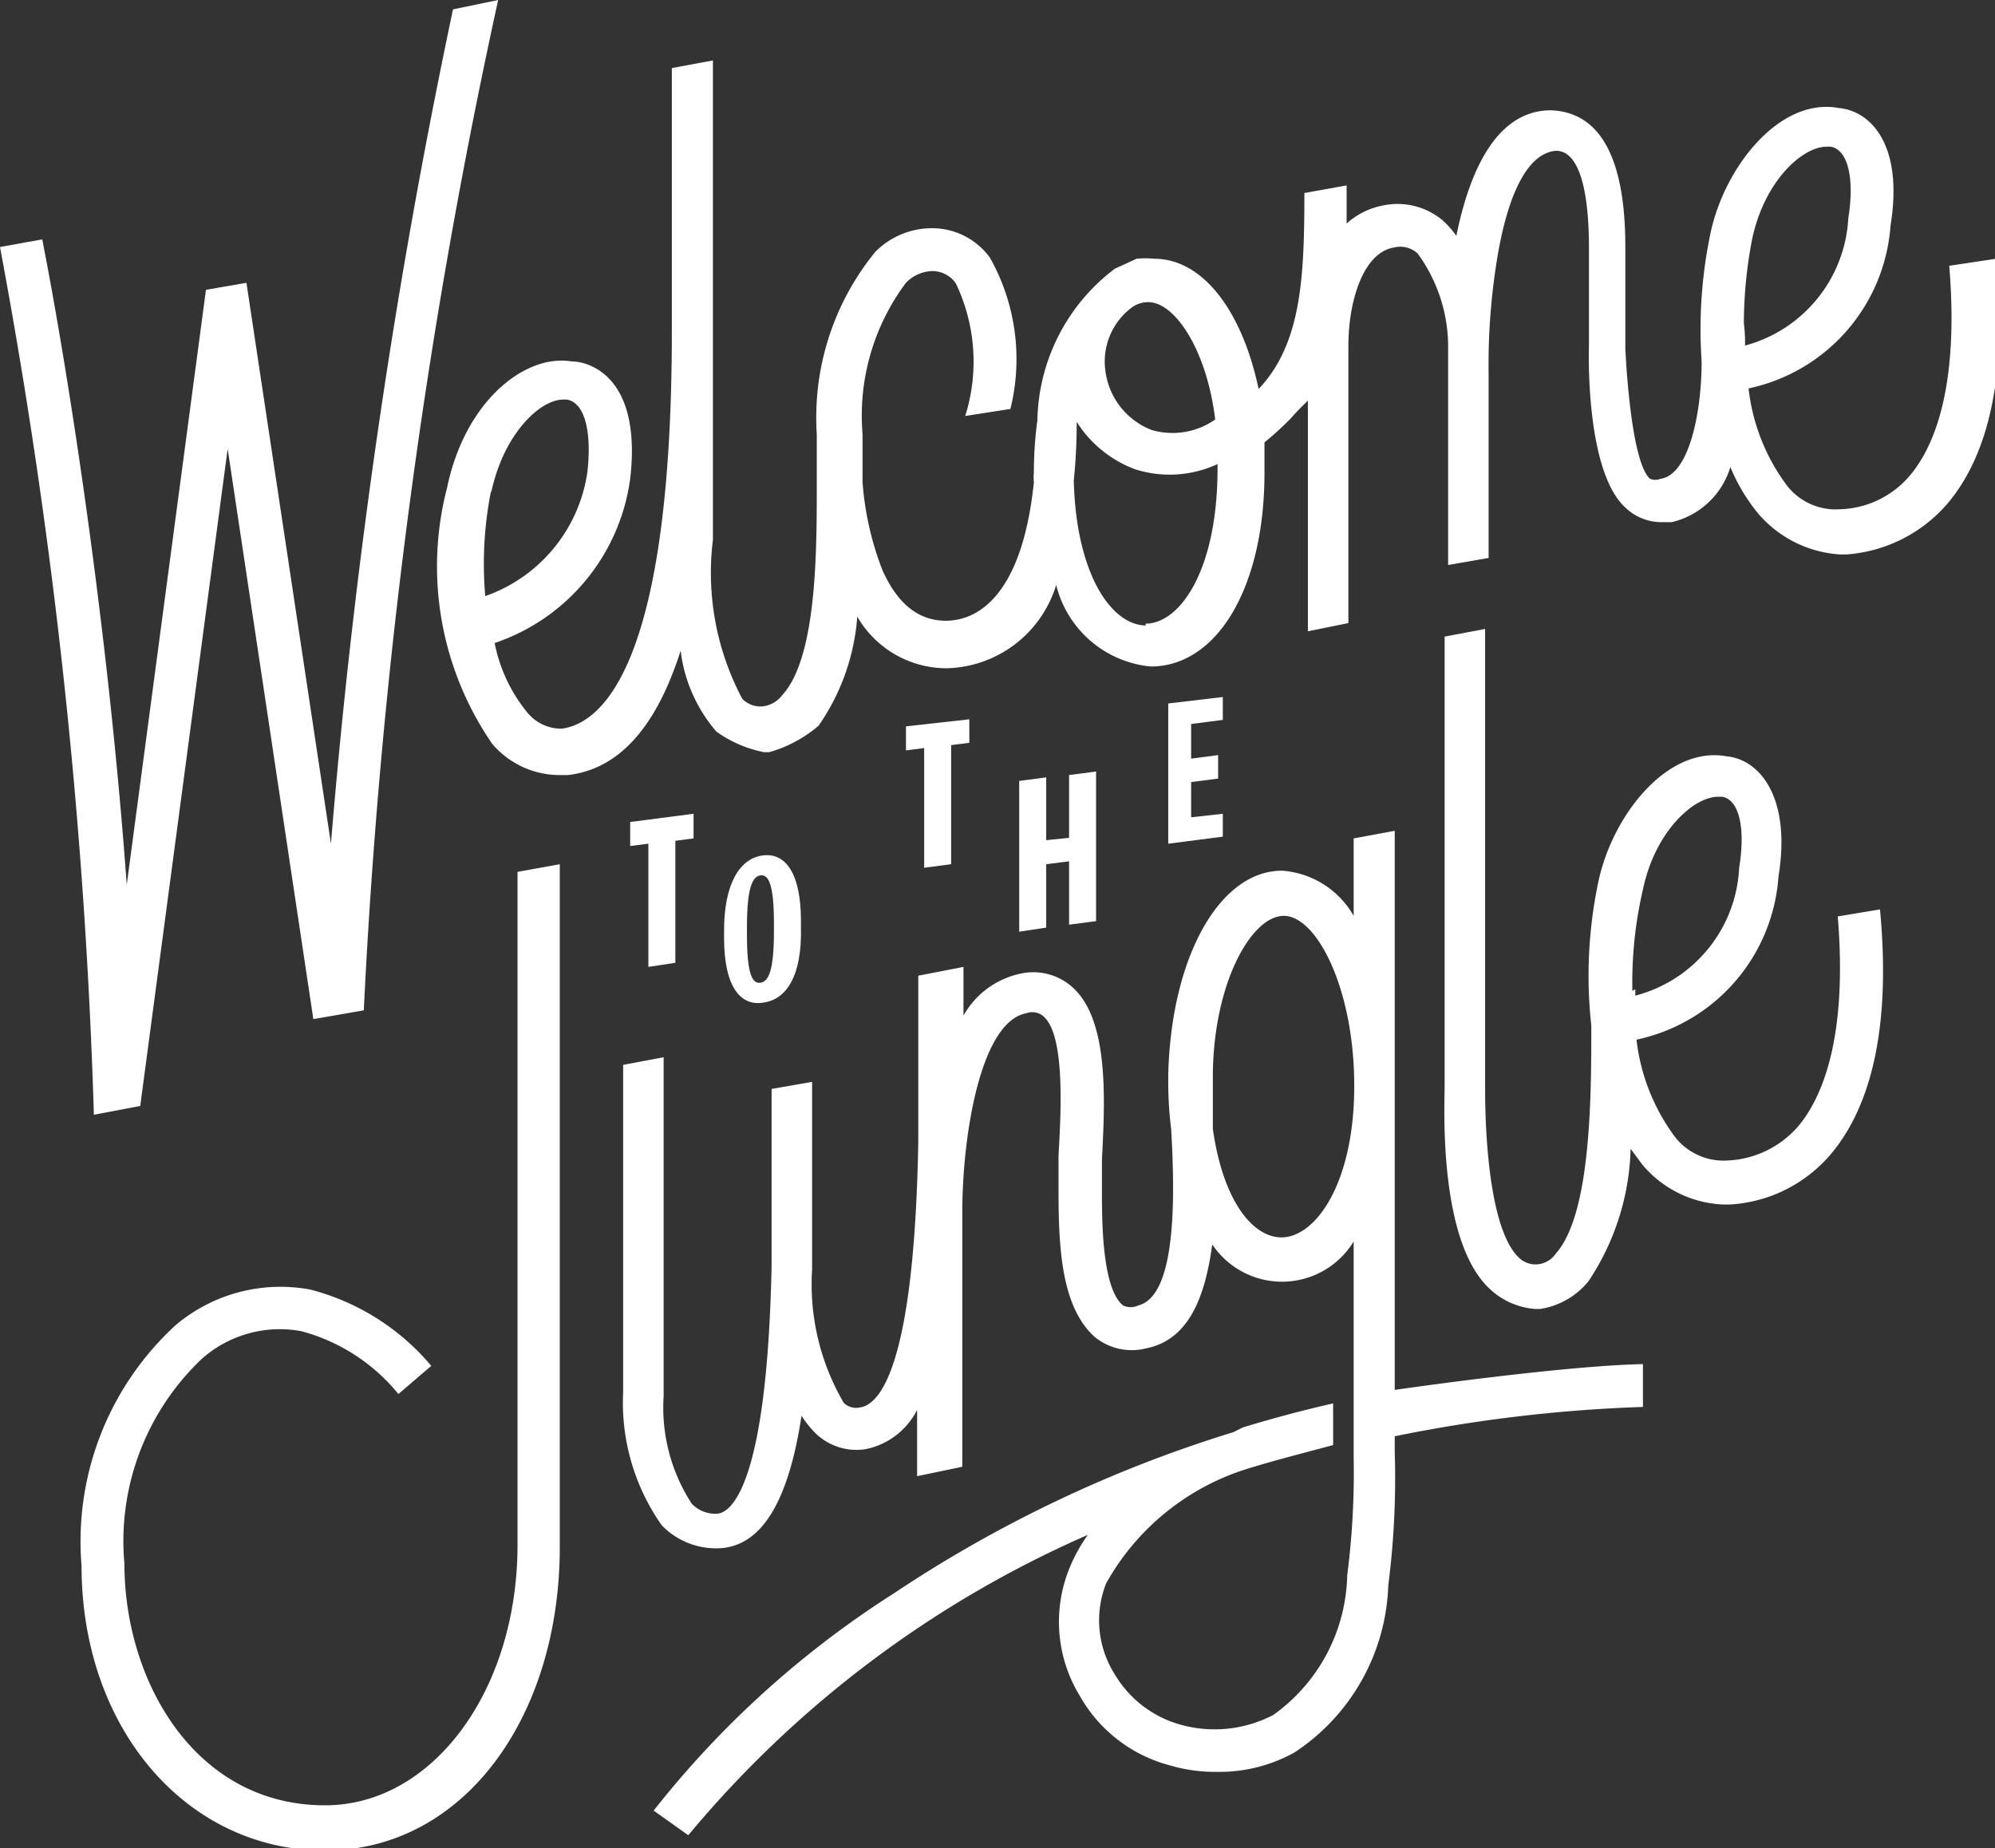
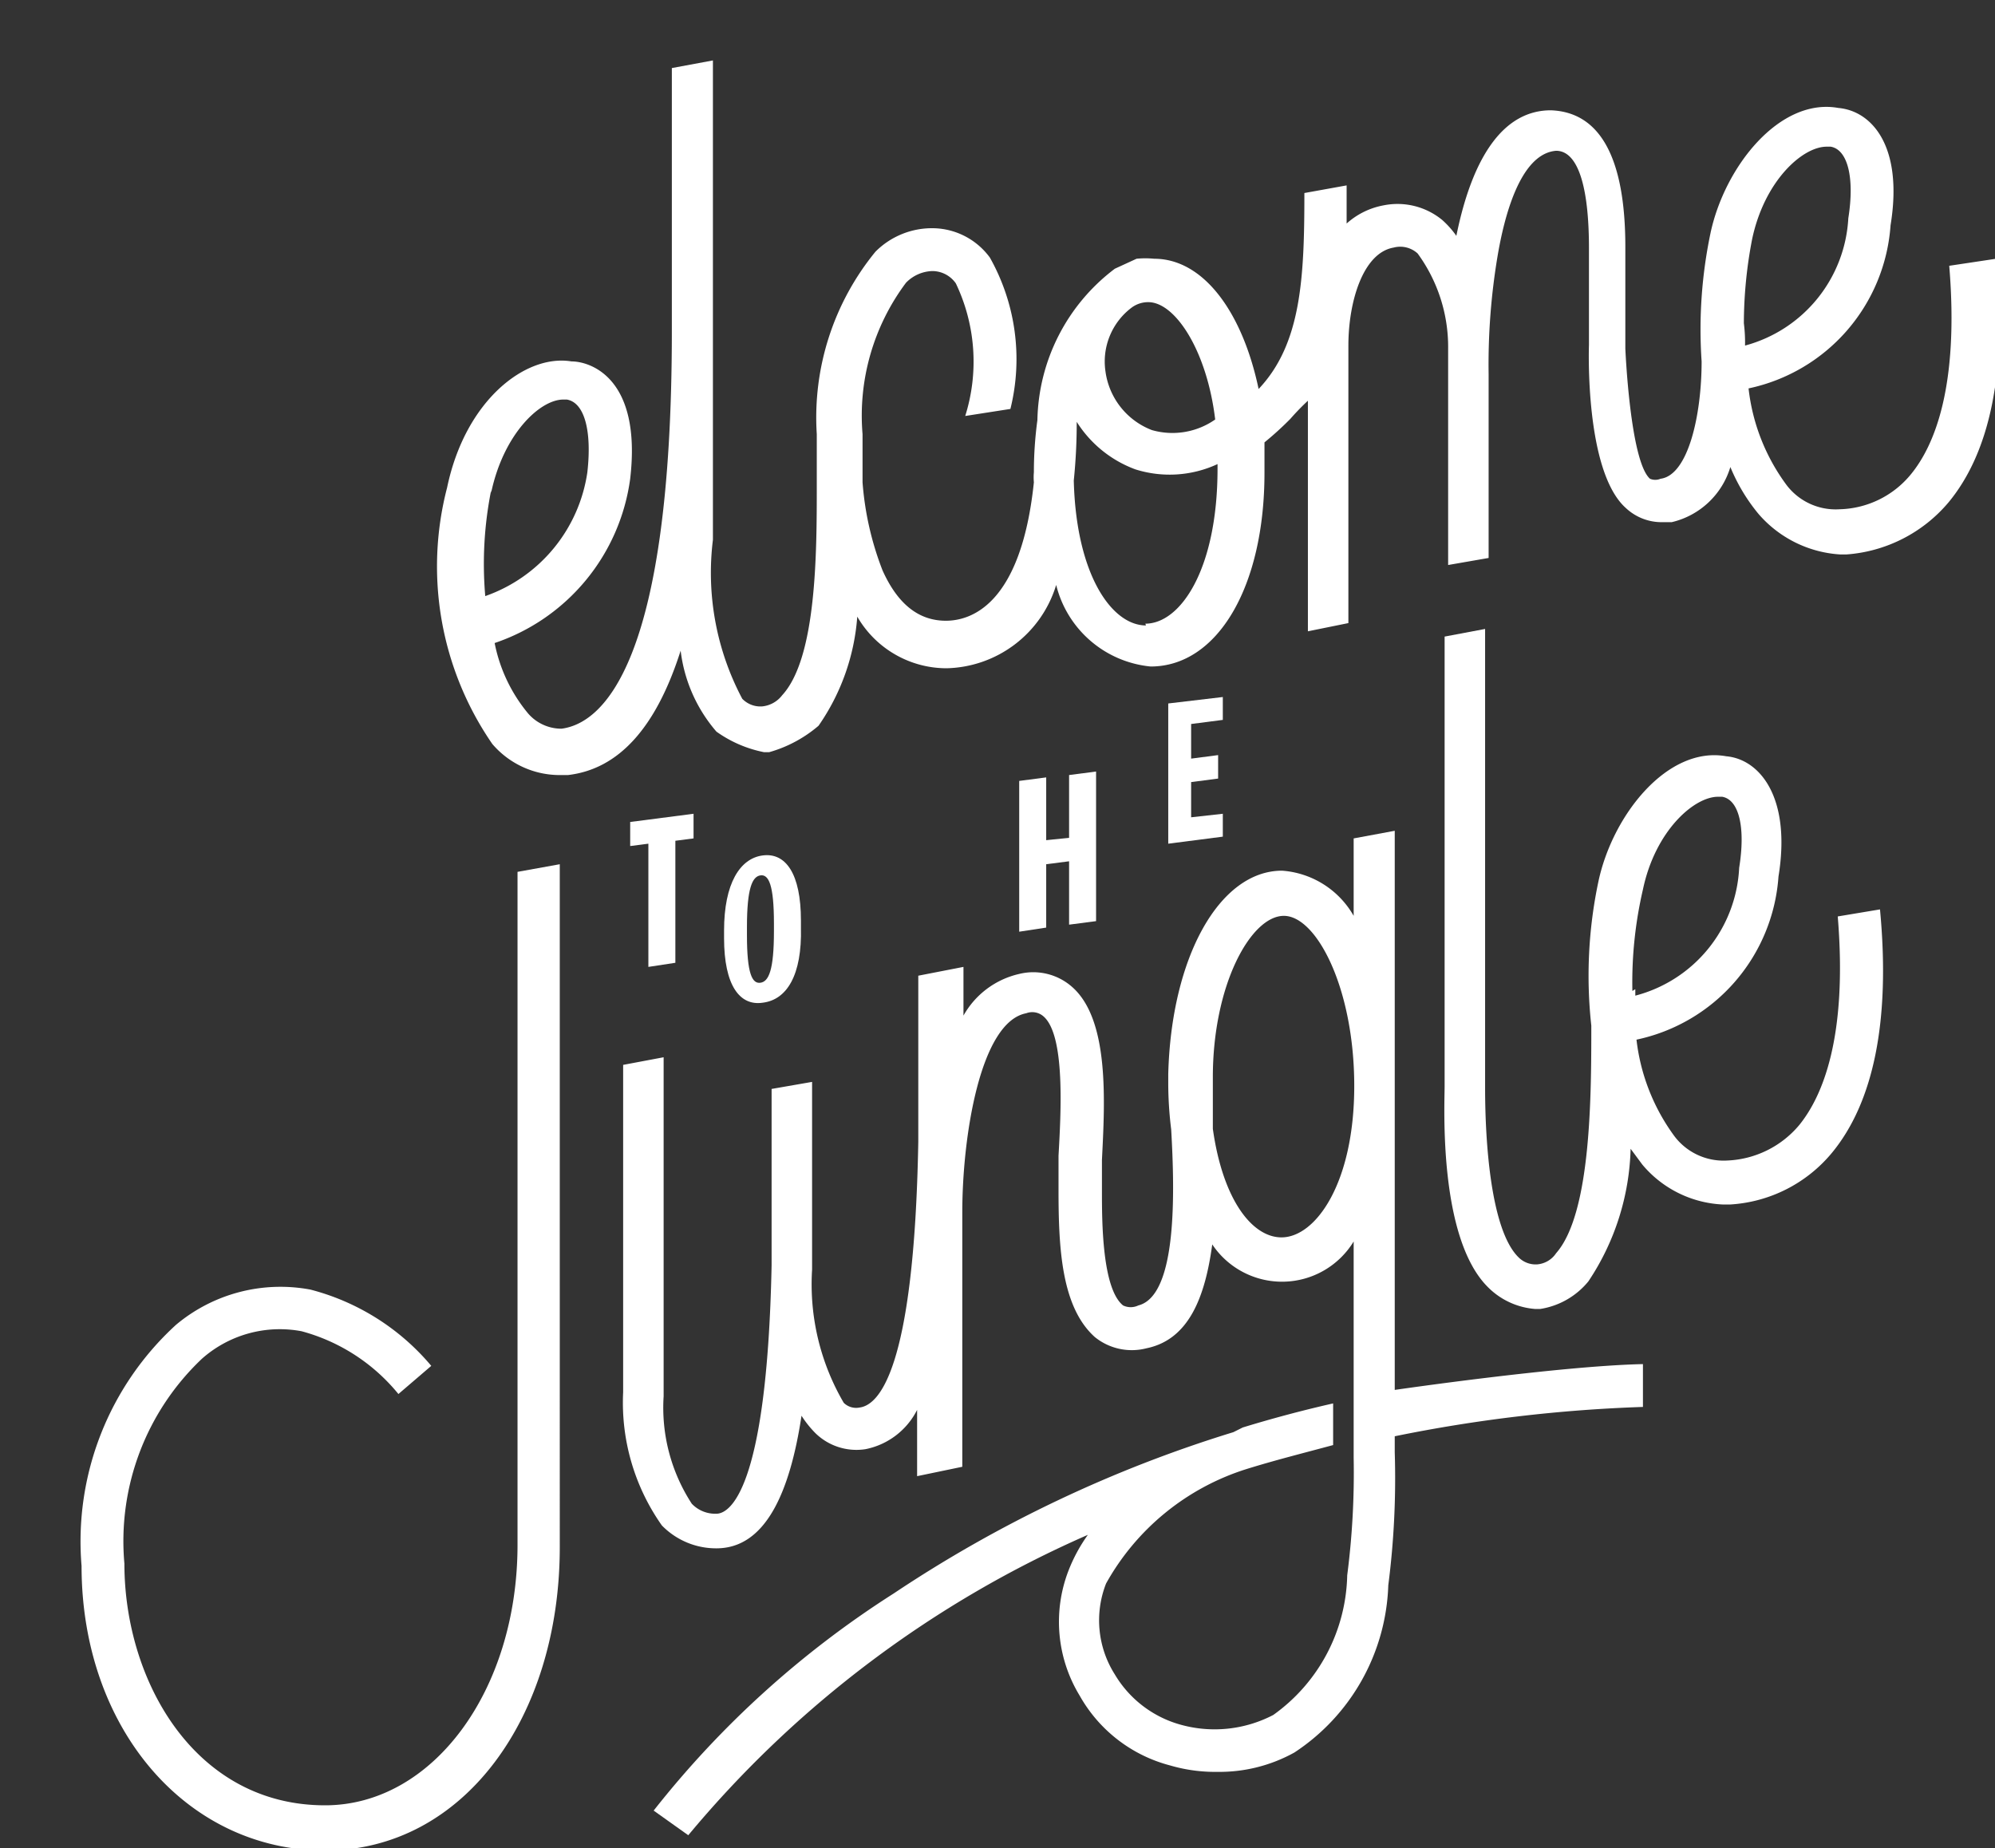
<svg xmlns="http://www.w3.org/2000/svg" id="Calque_1" data-name="Calque 1" viewBox="0 0 34 31.5">
  <rect x="0" y="0" width="34" height="31.5" fill="#333333" stroke="none" />
  <defs>
    <style>.cls-1{fill:#fff;}</style>
  </defs>
  <g id="Page-1">
    <g id="wttj-square">
      <path id="Shape" class="cls-1" d="M36.22,9.37c.17,2.05-.25,3.06-.65,3.55a1.62,1.62,0,0,1-1.22.6,1.05,1.05,0,0,1-.9-.41,3.4,3.4,0,0,1-.65-1.65,3.06,3.06,0,0,0,2.42-2.78c.22-1.35-.32-1.95-.89-2-1-.18-1.94,1-2.18,2.14A8,8,0,0,0,32,11c0,.92-.23,1.94-.7,2a.23.23,0,0,1-.18,0c-.34-.3-.42-2.22-.42-2.22V9.05c0-1.52-.43-2.3-1.27-2.33h0c-.79,0-1.33.76-1.61,2.14a1.55,1.55,0,0,0-.24-.27,1.2,1.2,0,0,0-1-.25,1.29,1.29,0,0,0-.63.31V8l-.72.13c0,1.44-.05,2.57-.78,3.34l0,0c-.28-1.33-.95-2.22-1.78-2.22a1.54,1.54,0,0,0-.3,0h0L22,9.42H22A3.31,3.31,0,0,0,20.68,12h0v0a6.65,6.65,0,0,0-.06.89.91.91,0,0,0,0,.17c-.22,2.11-1.09,2.36-1.5,2.36h0c-.46,0-.82-.28-1.08-.86a5.2,5.2,0,0,1-.34-1.5c0-.33,0-.58,0-.69v-.13a3.78,3.78,0,0,1,.74-2.58.65.65,0,0,1,.45-.2.49.49,0,0,1,.4.21,3.09,3.09,0,0,1,.16,2.26l.77-.12a3.53,3.53,0,0,0-.35-2.58,1.22,1.22,0,0,0-.95-.5,1.36,1.36,0,0,0-1,.4,4.46,4.46,0,0,0-1,3.11c0,.26,0,.55,0,.87,0,1.14,0,2.94-.59,3.58a.49.49,0,0,1-.34.19.43.43,0,0,1-.34-.13,4.58,4.58,0,0,1-.5-2.71V5.87l-.7.13v4.38h0v.1c0,5.7-1.19,6.69-1.88,6.78A.75.75,0,0,1,12,17a2.69,2.69,0,0,1-.57-1.2A3.44,3.44,0,0,0,13.74,13c.2-1.72-.68-2-1-2-.78-.13-1.81.66-2.12,2.15a5.33,5.33,0,0,0,.77,4.37,1.51,1.51,0,0,0,1.12.53h.17c.86-.1,1.5-.8,1.92-2.12a2.58,2.58,0,0,0,.61,1.38,2.09,2.09,0,0,0,.81.35h.09a2.22,2.22,0,0,0,.84-.45,3.73,3.73,0,0,0,.66-1.86,1.76,1.76,0,0,0,1.52.88h0A2,2,0,0,0,21,14.81a1.84,1.84,0,0,0,1.61,1.39c1.14,0,1.94-1.36,1.94-3.3,0-.18,0-.35,0-.52a5.48,5.48,0,0,0,.44-.4,4.24,4.24,0,0,1,.3-.31V15.6l.69-.14V10.73c0-.75.25-1.58.77-1.67a.44.44,0,0,1,.41.1,2.7,2.7,0,0,1,.52,1.62v3.69l.69-.12V11.22a11.16,11.16,0,0,1,.15-2c.11-.66.38-1.76,1-1.81.37,0,.56.6.56,1.66v1.65s-.08,2.15.63,2.78a.89.89,0,0,0,.62.24h.16a1.37,1.37,0,0,0,1-.94,3.09,3.09,0,0,0,.48.8,2,2,0,0,0,1.39.69h.11a2.51,2.51,0,0,0,1.74-.89c.71-.86,1-2.25.81-4.15ZM11.37,13.24c.21-1,.83-1.59,1.23-1.59h.06c.3.05.43.53.35,1.24A2.64,2.64,0,0,1,11.27,15a6.39,6.39,0,0,1,.1-1.8Zm10.92-3.16a.47.47,0,0,1,.28-.09c.46,0,1,.83,1.14,2a1.27,1.27,0,0,1-1.08.18,1.25,1.25,0,0,1-.79-1A1.15,1.15,0,0,1,22.29,10.08Zm.24,5.42c-.58,0-1.19-.86-1.23-2.47a9.61,9.61,0,0,0,.05-1,2,2,0,0,0,1,.81,1.94,1.94,0,0,0,1.4-.09v.08c0,1.71-.63,2.64-1.23,2.64Zm10.19-5.15h0a7.62,7.62,0,0,1,.14-1.43c.21-1,.86-1.58,1.27-1.58h.07c.29.05.41.53.3,1.22a2.38,2.38,0,0,1-1.76,2.17A2.64,2.64,0,0,0,32.72,10.35Z" transform="translate(-3 -4.84)" />
-       <path id="Shape-2" data-name="Shape" class="cls-1" d="M6.51,9.78,5.16,19.92c-.32-4.41-1-8.76-1.44-11L3,9.05A96.17,96.17,0,0,1,4.6,23.84l.79-.15,1.49-11.2,1.46,9.72.86-.15A104,104,0,0,1,11.49,4.84L10.72,5A114.07,114.07,0,0,0,8.64,19.22L7.2,9.66Z" transform="translate(-3 -4.84)" />
      <path id="Shape-3" data-name="Shape" class="cls-1" d="M34.32,20.46c.17,2.06-.26,3.07-.66,3.56a1.69,1.69,0,0,1-1.22.6,1.05,1.05,0,0,1-.9-.41,3.44,3.44,0,0,1-.65-1.65,3.06,3.06,0,0,0,2.42-2.78c.22-1.35-.32-2-.89-2.05-1-.18-1.94,1-2.18,2.14a7.76,7.76,0,0,0-.12,2.45c0,1.18,0,3.2-.6,3.88a.43.43,0,0,1-.32.19.41.41,0,0,1-.32-.12c-.48-.47-.57-2-.57-2.88V15.56l-.69.13v7.67c0,.31-.11,2.58.74,3.42a1.27,1.27,0,0,0,.8.37h.09a1.32,1.32,0,0,0,.82-.47,4.26,4.26,0,0,0,.72-2.26l.2.27a1.9,1.9,0,0,0,1.38.68h.11a2.44,2.44,0,0,0,1.74-.88c.71-.86,1-2.25.82-4.15Zm-3.5,1.27h0A7,7,0,0,1,31,20c.21-1,.87-1.58,1.28-1.58h.07c.29.05.4.53.29,1.21a2.37,2.37,0,0,1-1.77,2.18v-.11Z" transform="translate(-3 -4.84)" />
      <path id="Shape-4" data-name="Shape" class="cls-1" d="M11.82,19.7V31.17c0,2.49-1.45,4.44-3.28,4.44-2.22,0-3.42-2.12-3.42-4.12A4.28,4.28,0,0,1,6.44,28a2,2,0,0,1,1.7-.47,3.2,3.2,0,0,1,1.65,1.07l.56-.48a4,4,0,0,0-2.06-1.3,2.77,2.77,0,0,0-2.29.6,5,5,0,0,0-1.61,4.11c0,2.77,1.79,4.85,4.15,4.85s4-2.27,4-5.17V19.57Z" transform="translate(-3 -4.84)" />
      <path id="Shape-5" data-name="Shape" class="cls-1" d="M26.77,28.53V19l-.7.13v1.32a1.53,1.53,0,0,0-1.22-.77c-1.07,0-1.89,1.48-1.94,3.47h0v.18a6.47,6.47,0,0,0,.05.76c.06,1.05.11,2.83-.56,3a.3.3,0,0,1-.26,0c-.36-.29-.36-1.45-.36-1.94q0-.21,0-.54c.05-1,.13-2.39-.51-2.95a1,1,0,0,0-.9-.22,1.46,1.46,0,0,0-.95.71v-.83l-.77.15v2.83c-.07,3.95-.69,4.49-1,4.53a.3.3,0,0,1-.27-.08,4,4,0,0,1-.54-2.27v-3.2l-.69.12v1.86c0,.13,0,.58,0,1.15-.08,3.91-.74,4.23-.94,4.23a.55.55,0,0,1-.42-.17,3,3,0,0,1-.48-1.83V22.86l-.69.13v5.58a3.63,3.63,0,0,0,.66,2.27,1.29,1.29,0,0,0,.93.39c.83,0,1.25-.94,1.45-2.26a1.76,1.76,0,0,0,.24.3,1,1,0,0,0,.85.27,1.26,1.26,0,0,0,.88-.67V30l.77-.16V25.5c0-1.27.3-3.24,1.09-3.39a.29.29,0,0,1,.29.05c.38.32.3,1.66.26,2.38,0,.23,0,.43,0,.58,0,1,.05,2,.62,2.51a1,1,0,0,0,.88.19c.73-.15,1-.89,1.12-1.77A1.43,1.43,0,0,0,26.07,26v2.41h0v1.28h0a13.61,13.61,0,0,1-.11,2,3,3,0,0,1-1.26,2.38,2.16,2.16,0,0,1-1.6.16A1.89,1.89,0,0,1,22,33.38a1.72,1.72,0,0,1-.15-1.55,4.17,4.17,0,0,1,2.39-1.95c.48-.15,1-.28,1.48-.41v-.71c-.53.12-1.05.26-1.54.41v0l-.16.08A22.08,22.08,0,0,0,18.23,32a16.43,16.43,0,0,0-4.09,3.7l.59.42A18.49,18.49,0,0,1,21.54,31a2.76,2.76,0,0,0-.33.61,2.42,2.42,0,0,0,.19,2.13,2.49,2.49,0,0,0,1.54,1.19,2.73,2.73,0,0,0,.81.11,2.63,2.63,0,0,0,1.31-.33,3.55,3.55,0,0,0,1.6-2.85,14.27,14.27,0,0,0,.11-2.27v-.27A25.33,25.33,0,0,1,31,28.82l0-.73C29.58,28.12,26.77,28.53,26.77,28.53Zm-1.93-2.6c-.5,0-1-.64-1.17-1.85,0-.08,0-.16,0-.23,0-.26,0-.48,0-.65,0-1.58.65-2.75,1.21-2.75s1.2,1.24,1.2,2.9S25.42,25.93,24.84,25.93Z" transform="translate(-3 -4.84)" />
      <polygon id="Shape-6" data-name="Shape" class="cls-1" points="11.51 14.33 11.51 16.41 11.05 16.48 11.05 14.38 10.74 14.42 10.74 14.01 11.82 13.87 11.82 14.29 11.51 14.33" />
-       <polygon id="Shape-7" data-name="Shape" class="cls-1" points="16.21 12.7 16.21 14.73 15.75 14.79 15.75 12.75 15.44 12.79 15.44 12.38 16.52 12.26 16.52 12.66 16.21 12.7" />
      <polygon id="Shape-8" data-name="Shape" class="cls-1" points="18.22 15.76 18.22 14.68 17.83 14.73 17.83 15.81 17.37 15.88 17.37 13.31 17.83 13.25 17.83 14.32 18.22 14.28 18.22 13.21 18.68 13.15 18.68 15.7 18.22 15.76" />
      <polygon id="Shape-9" data-name="Shape" class="cls-1" points="19.91 14.38 19.91 11.99 20.84 11.88 20.84 12.27 20.3 12.34 20.3 12.93 20.76 12.87 20.76 13.27 20.3 13.33 20.3 13.93 20.84 13.87 20.84 14.26 19.91 14.38" />
      <path id="Shape-10" data-name="Shape" class="cls-1" d="M16,21.93c-.39.06-.66-.29-.66-1.1V20.7c0-.8.27-1.23.66-1.28s.65.31.65,1.11v.12C16.67,21.46,16.41,21.88,16,21.93Zm.19-1.35c0-.66-.09-.84-.23-.82s-.23.22-.23.88v.14c0,.66.09.83.23.81s.23-.21.23-.88Z" transform="translate(-3 -4.84)" />
    </g>
  </g>
</svg>